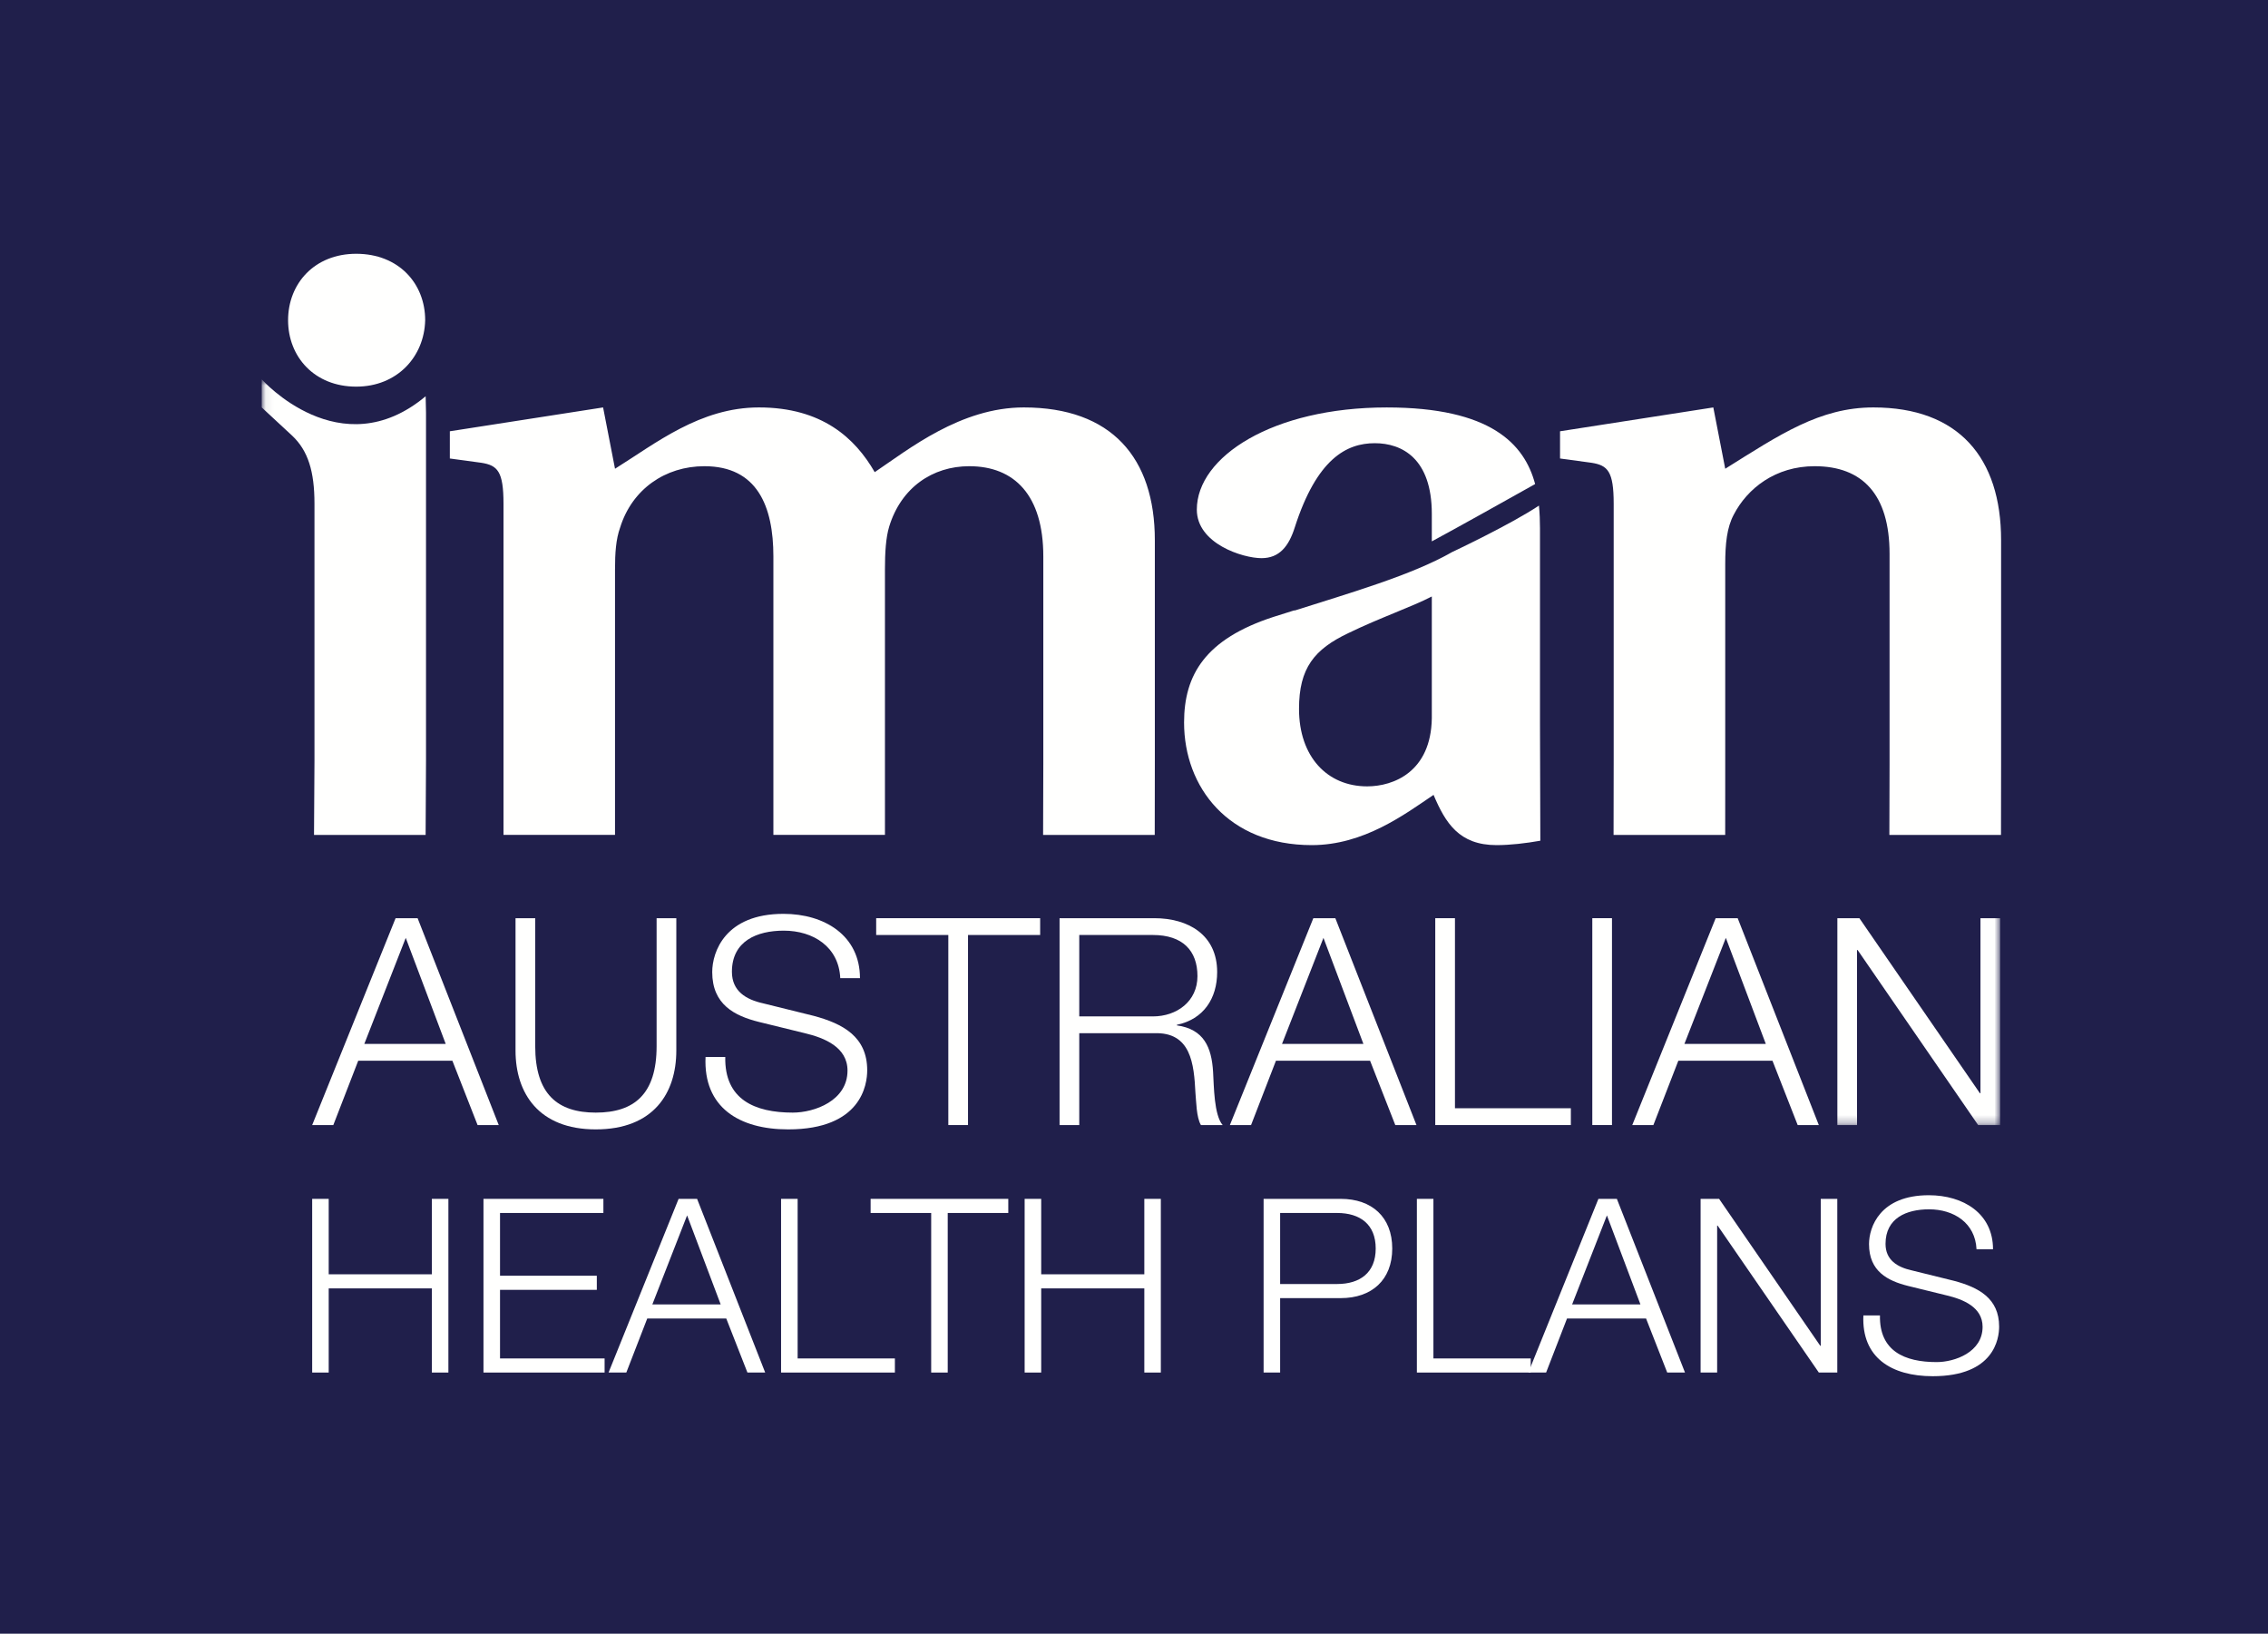
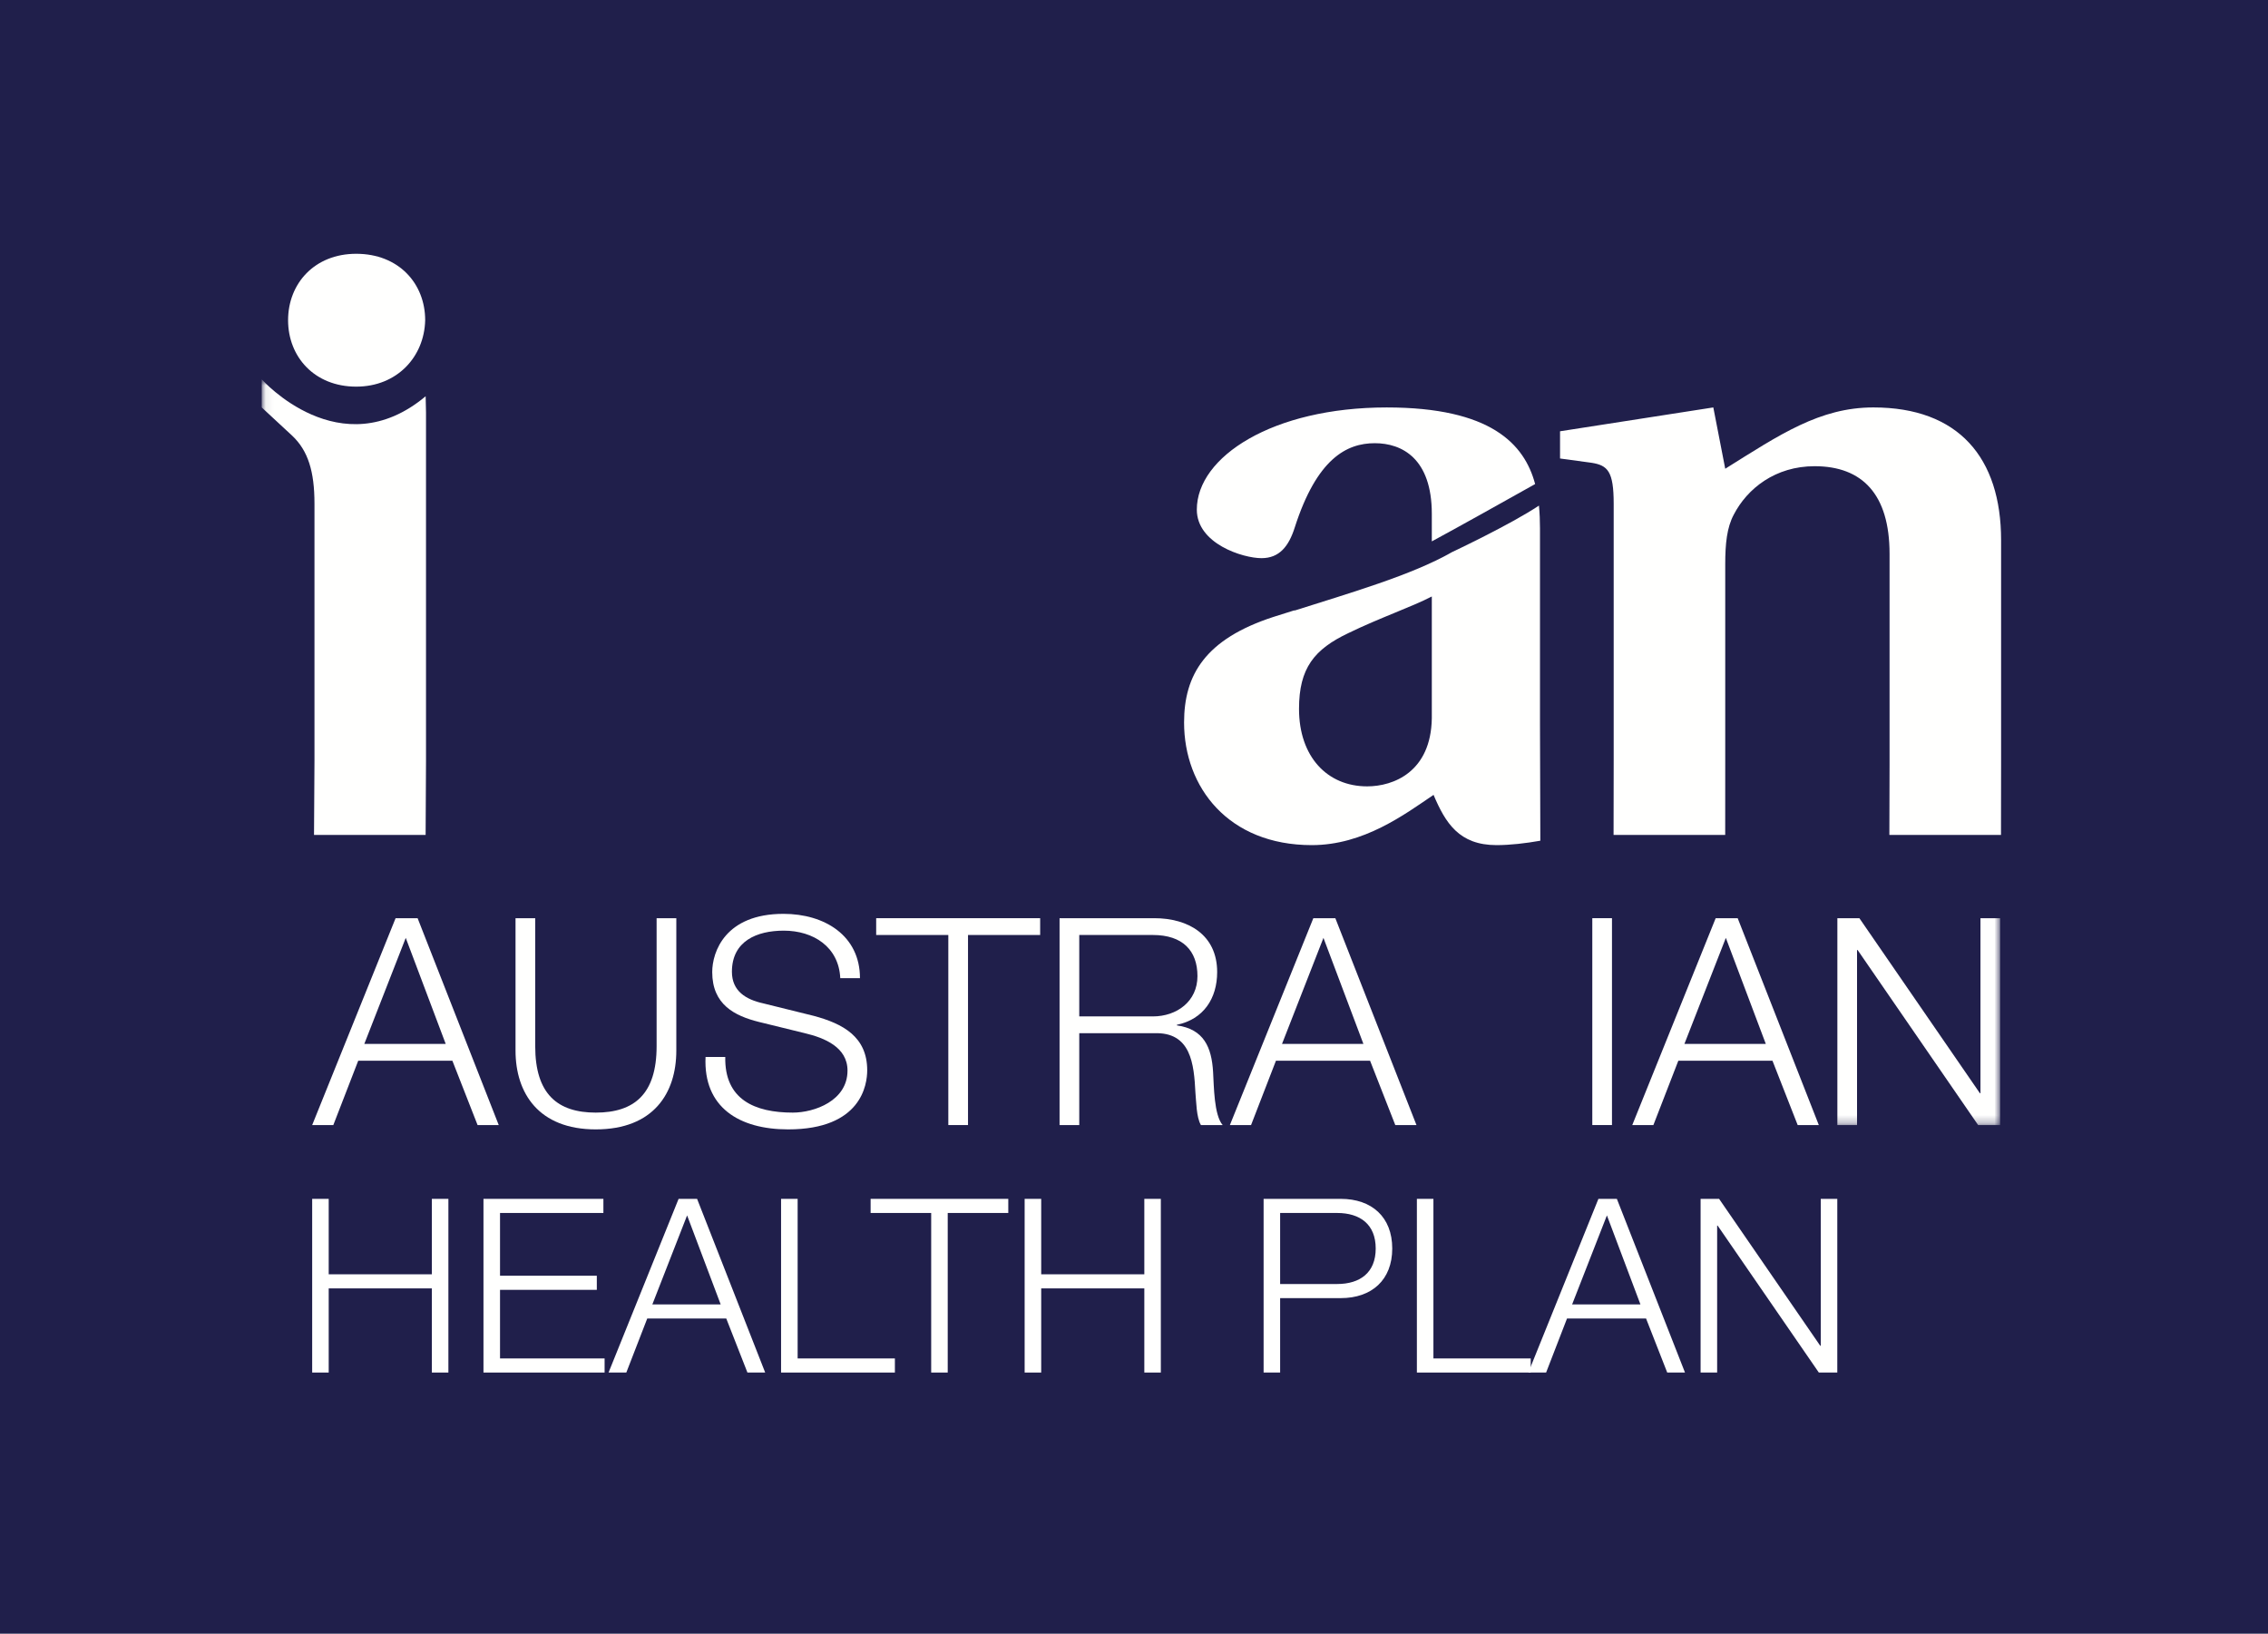
<svg xmlns="http://www.w3.org/2000/svg" xmlns:xlink="http://www.w3.org/1999/xlink" width="286px" height="206px" viewBox="0 0 286 206" version="1.1">
  <title>iman-reverse</title>
  <defs>
    <polygon id="path-1" points="0.066 0.713 219.221 0.713 219.221 94.749 0.066 94.749" />
  </defs>
  <g id="iman-reverse" stroke="none" stroke-width="1" fill="none" fill-rule="evenodd">
    <rect fill="#201F4B" x="0" y="0" width="286" height="206" />
    <g id="Group" transform="translate(33, 32)">
      <path d="M16.885,83.777 L19.662,83.777 L29.892,109.861 L27.224,109.861 L24.047,101.752 L12.172,101.752 L9.032,109.861 L6.366,109.861 L16.885,83.777 Z M12.94,99.629 L23.205,99.629 L18.165,86.259 L12.94,99.629 L12.94,99.629 Z" id="Fill-1" fill="#FFFFFE" />
      <path d="M32.009,83.777 L34.492,83.777 L34.492,99.921 C34.492,105.951 37.307,108.291 42.129,108.291 C46.985,108.291 49.8,105.951 49.8,99.921 L49.8,83.777 L52.285,83.777 L52.285,100.472 C52.285,105.842 49.399,110.407 42.129,110.407 C34.93,110.407 32.009,105.842 32.009,100.472 L32.009,83.777" id="Fill-2" fill="#FFFFFE" />
      <path d="M58.458,101.276 C58.347,106.646 62.183,108.291 66.969,108.291 C69.708,108.291 73.873,106.792 73.873,102.992 C73.873,100.033 70.952,98.864 68.504,98.28 L62.693,96.855 C59.626,96.088 56.813,94.663 56.813,90.571 C56.813,88.015 58.458,83.229 65.8,83.229 C70.987,83.229 75.444,85.968 75.444,91.337 L72.96,91.337 C72.777,87.392 69.561,85.348 65.836,85.348 C62.438,85.348 59.296,86.663 59.296,90.533 C59.296,92.983 61.087,94.041 63.241,94.515 L69.598,96.088 C73.288,97.074 76.357,98.718 76.357,102.955 C76.357,104.747 75.628,110.407 66.386,110.407 C60.209,110.407 55.68,107.631 55.972,101.276 L58.458,101.276" id="Fill-3" fill="#FFFFFE" />
      <polyline id="Fill-4" fill="#FFFFFE" points="77.488 83.777 98.166 83.777 98.166 85.895 89.069 85.895 89.069 109.861 86.586 109.861 86.586 85.895 77.488 85.895 77.488 83.777" />
      <path d="M100.614,83.777 L112.558,83.777 C116.83,83.777 120.487,85.858 120.487,90.571 C120.487,93.895 118.769,96.525 115.406,97.219 L115.406,97.292 C118.803,97.767 119.79,100.036 119.974,103.174 C120.083,104.964 120.083,108.58 121.178,109.861 L118.439,109.861 C117.857,108.873 117.857,106.901 117.747,105.802 C117.563,102.153 117.199,98.098 112.522,98.28 L103.097,98.28 L103.097,109.861 L100.614,109.861 L100.614,83.777 Z M103.097,96.162 L112.373,96.162 C115.406,96.162 118.002,94.261 118.002,91.083 C118.002,87.866 116.139,85.895 112.373,85.895 L103.097,85.895 L103.097,96.162 L103.097,96.162 Z" id="Fill-5" fill="#FFFFFE" />
      <path d="M132.615,83.777 L135.389,83.777 L145.62,109.861 L142.949,109.861 L139.771,101.752 L127.899,101.752 L124.761,109.861 L122.091,109.861 L132.615,83.777 Z M128.665,99.629 L138.929,99.629 L133.891,86.259 L128.665,99.629 L128.665,99.629 Z" id="Fill-6" fill="#FFFFFE" />
-       <polyline id="Fill-7" fill="#FFFFFE" points="147.99 83.777 150.474 83.777 150.474 107.741 165.088 107.741 165.088 109.861 147.99 109.861 147.99 83.777" />
      <polygon id="Fill-8" fill="#FFFFFE" points="167.793 109.86 170.274 109.86 170.274 83.775 167.793 83.775" />
      <path d="M183.351,83.777 L186.126,83.777 L196.357,109.861 L193.691,109.861 L190.514,101.752 L178.64,101.752 L175.496,109.861 L172.832,109.861 L183.351,83.777 Z M179.408,99.629 L189.672,99.629 L184.632,86.259 L179.408,99.629 L179.408,99.629 Z" id="Fill-9" fill="#FFFFFE" />
      <g id="Group-13" transform="translate(0, 15.112)">
        <mask id="mask-2" fill="white">
          <use xlink:href="#path-1" />
        </mask>
        <g id="Clip-11" />
        <polyline id="Fill-10" fill="#FFFFFE" mask="url(#mask-2)" points="198.696 68.665 201.472 68.665 216.667 90.73 216.741 90.73 216.741 68.665 219.221 68.665 219.221 94.749 216.446 94.749 201.253 72.683 201.177 72.683 201.177 94.749 198.696 94.749 198.696 68.665" />
        <path d="M0,0.713 L0,4.262 L3.864,7.844 C5.838,9.718 6.656,12.315 6.656,16.396 L6.656,48.821 L6.598,58.163 L20.672,58.163 L20.721,48.821 L20.721,4.906 L20.675,2.853 C9.894,11.872 0,0.713 0,0.713" id="Fill-12" fill="#FFFFFE" mask="url(#mask-2)" />
      </g>
-       <path d="M96.097,19.374 C88.149,19.374 81.6,24.638 77.304,27.535 C74.835,23.239 70.65,19.374 62.702,19.374 C55.294,19.374 49.711,23.886 44.555,27.105 L43.052,19.374 L23.726,22.38 L23.726,25.813 L27.701,26.353 C29.74,26.675 30.492,27.427 30.492,31.508 L30.492,73.27 L44.555,73.27 L44.555,39.776 C44.555,37.736 44.664,36.016 45.201,34.514 C46.705,29.684 50.893,26.785 55.829,26.785 C62.488,26.785 64.526,31.83 64.526,38.163 L64.526,73.27 L78.595,73.27 L78.594,64.364 L78.594,39.776 C78.594,37.736 78.702,35.802 79.127,34.404 C80.634,29.467 84.606,26.785 89.223,26.785 C94.915,26.785 98.564,30.434 98.564,38.163 L98.564,64.364 L98.537,73.275 L112.615,73.275 L112.628,63.933 L112.628,36.125 C112.628,25.709 107.155,19.374 96.097,19.374" id="Fill-14" fill="#FFFFFE" />
      <path d="M203.237,19.374 C196.47,19.374 191.424,22.81 184.556,27.105 L183.053,19.374 L163.725,22.38 L163.725,25.813 L167.699,26.353 C169.738,26.675 170.49,27.427 170.49,31.508 L170.49,63.933 L170.475,73.275 L184.552,73.275 L184.556,64.364 L184.556,39.132 C184.556,36.554 184.767,34.514 185.626,32.904 C187.347,29.575 190.89,26.785 195.83,26.785 C201.841,26.785 205.278,30.326 205.278,37.841 L205.278,64.364 L205.254,73.275 L219.33,73.275 L219.343,63.933 L219.343,36.125 C219.343,25.709 213.975,19.374 203.237,19.374" id="Fill-15" fill="#FFFFFE" />
      <path d="M126.083,38.38 C128.339,38.38 129.521,36.874 130.269,34.514 C133.061,25.816 136.822,23.884 140.364,23.884 C143.8,23.884 147.555,25.816 147.555,32.796 L147.555,36.264 C150.477,34.694 156.989,31.055 160.584,29.036 C159.233,23.968 154.974,19.376 141.867,19.376 C127.48,19.376 117.922,25.603 117.922,32.259 C117.922,36.554 123.723,38.38 126.083,38.38" id="Fill-16" fill="#FFFFFE" />
      <path d="M147.555,58.565 C147.45,65.327 142.726,67.154 139.4,67.154 C134.35,67.154 130.809,63.398 130.809,57.382 C130.809,52.23 132.739,49.868 137.035,47.828 C141.007,45.895 145.089,44.5 147.555,43.211 L147.555,58.565 Z M161.196,34.622 C161.196,33.692 161.161,32.726 161.064,31.751 C157.481,34.146 150.096,37.62 150.096,37.62 C145.048,40.516 137.21,42.772 130.124,45.027 C130.124,45.027 130.202,44.987 130.33,44.923 C129.408,45.212 128.491,45.5 127.587,45.787 C118.997,48.579 116.315,53.09 116.315,59.103 C116.315,67.261 121.896,74.563 132.417,74.563 C138.97,74.563 144.121,70.698 147.774,68.228 C149.277,71.772 150.996,74.563 155.719,74.563 C157.449,74.563 159.389,74.334 161.24,74.007 L161.196,59.315 L161.196,34.622 L161.196,34.622 Z" id="Fill-17" fill="#FFFFFE" />
      <path d="M3.328,8.377 C3.328,3.758 6.656,6.83450266e-15 11.918,6.83450266e-15 C17.286,6.83450266e-15 20.616,3.758 20.616,8.377 C20.508,12.993 17.071,16.752 11.918,16.752 C6.656,16.752 3.328,12.993 3.328,8.377" id="Fill-18" fill="#FFFFFE" />
      <polyline id="Fill-19" fill="#FFFFFE" points="6.366 119.166 8.451 119.166 8.451 128.679 21.457 128.679 21.457 119.166 23.543 119.166 23.543 141.067 21.457 141.067 21.457 130.456 8.451 130.456 8.451 141.067 6.366 141.067 6.366 119.166" />
      <polyline id="Fill-20" fill="#FFFFFE" points="27.967 119.166 43.09 119.166 43.09 120.946 30.054 120.946 30.054 128.859 42.26 128.859 42.26 130.639 30.054 130.639 30.054 139.289 43.242 139.289 43.242 141.067 27.967 141.067 27.967 119.166" />
      <path d="M52.573,119.166 L54.904,119.166 L63.492,141.067 L61.253,141.067 L58.585,134.256 L48.618,134.256 L45.98,141.067 L43.74,141.067 L52.573,119.166 Z M49.262,132.477 L57.88,132.477 L53.646,121.251 L49.262,132.477 L49.262,132.477 Z" id="Fill-21" fill="#FFFFFE" />
      <polyline id="Fill-22" fill="#FFFFFE" points="65.495 119.166 67.584 119.166 67.584 139.289 79.848 139.289 79.848 141.067 65.495 141.067 65.495 119.166" />
      <polyline id="Fill-23" fill="#FFFFFE" points="76.787 119.166 94.147 119.166 94.147 120.946 86.51 120.946 86.51 141.067 84.425 141.067 84.425 120.946 76.787 120.946 76.787 119.166" />
      <polyline id="Fill-24" fill="#FFFFFE" points="96.21 119.166 98.298 119.166 98.298 128.679 111.302 128.679 111.302 119.166 113.384 119.166 113.384 141.067 111.302 141.067 111.302 130.456 98.298 130.456 98.298 141.067 96.21 141.067 96.21 119.166" />
      <path d="M126.344,119.166 L136.066,119.166 C139.995,119.166 142.565,121.465 142.565,125.428 C142.565,129.381 139.995,131.683 136.066,131.683 L128.428,131.683 L128.428,141.067 L126.344,141.067 L126.344,119.166 Z M128.428,129.904 L135.605,129.904 C138.52,129.904 140.48,128.46 140.48,125.428 C140.48,122.388 138.52,120.946 135.605,120.946 L128.428,120.946 L128.428,129.904 L128.428,129.904 Z" id="Fill-25" fill="#FFFFFE" />
      <polyline id="Fill-26" fill="#FFFFFE" points="145.672 119.166 147.758 119.166 147.758 139.289 160.027 139.289 160.027 141.067 145.672 141.067 145.672 119.166" />
      <path d="M168.564,119.166 L170.89,119.166 L179.482,141.067 L177.241,141.067 L174.573,134.256 L164.603,134.256 L161.968,141.067 L159.728,141.067 L168.564,119.166 Z M165.248,132.477 L173.864,132.477 L169.636,121.251 L165.248,132.477 L165.248,132.477 Z" id="Fill-27" fill="#FFFFFE" />
      <polyline id="Fill-28" fill="#FFFFFE" points="181.449 119.166 183.782 119.166 196.54 137.694 196.602 137.694 196.602 119.166 198.687 119.166 198.687 141.067 196.359 141.067 183.599 122.542 183.536 122.542 183.536 141.067 181.449 141.067 181.449 119.166" />
-       <path d="M204.067,133.862 C203.974,138.369 207.192,139.748 211.213,139.748 C213.513,139.748 217.009,138.493 217.009,135.303 C217.009,132.818 214.555,131.835 212.499,131.345 L207.624,130.149 C205.046,129.505 202.688,128.309 202.688,124.874 C202.688,122.726 204.067,118.708 210.229,118.708 C214.585,118.708 218.324,121.008 218.324,125.518 L216.244,125.518 C216.086,122.204 213.386,120.486 210.264,120.486 C207.408,120.486 204.77,121.589 204.77,124.84 C204.77,126.895 206.275,127.784 208.085,128.187 L213.421,129.505 C216.518,130.332 219.095,131.713 219.095,135.27 C219.095,136.773 218.483,141.529 210.723,141.529 C205.535,141.529 201.733,139.196 201.977,133.862 L204.067,133.862" id="Fill-29" fill="#FFFFFE" />
    </g>
  </g>
</svg>